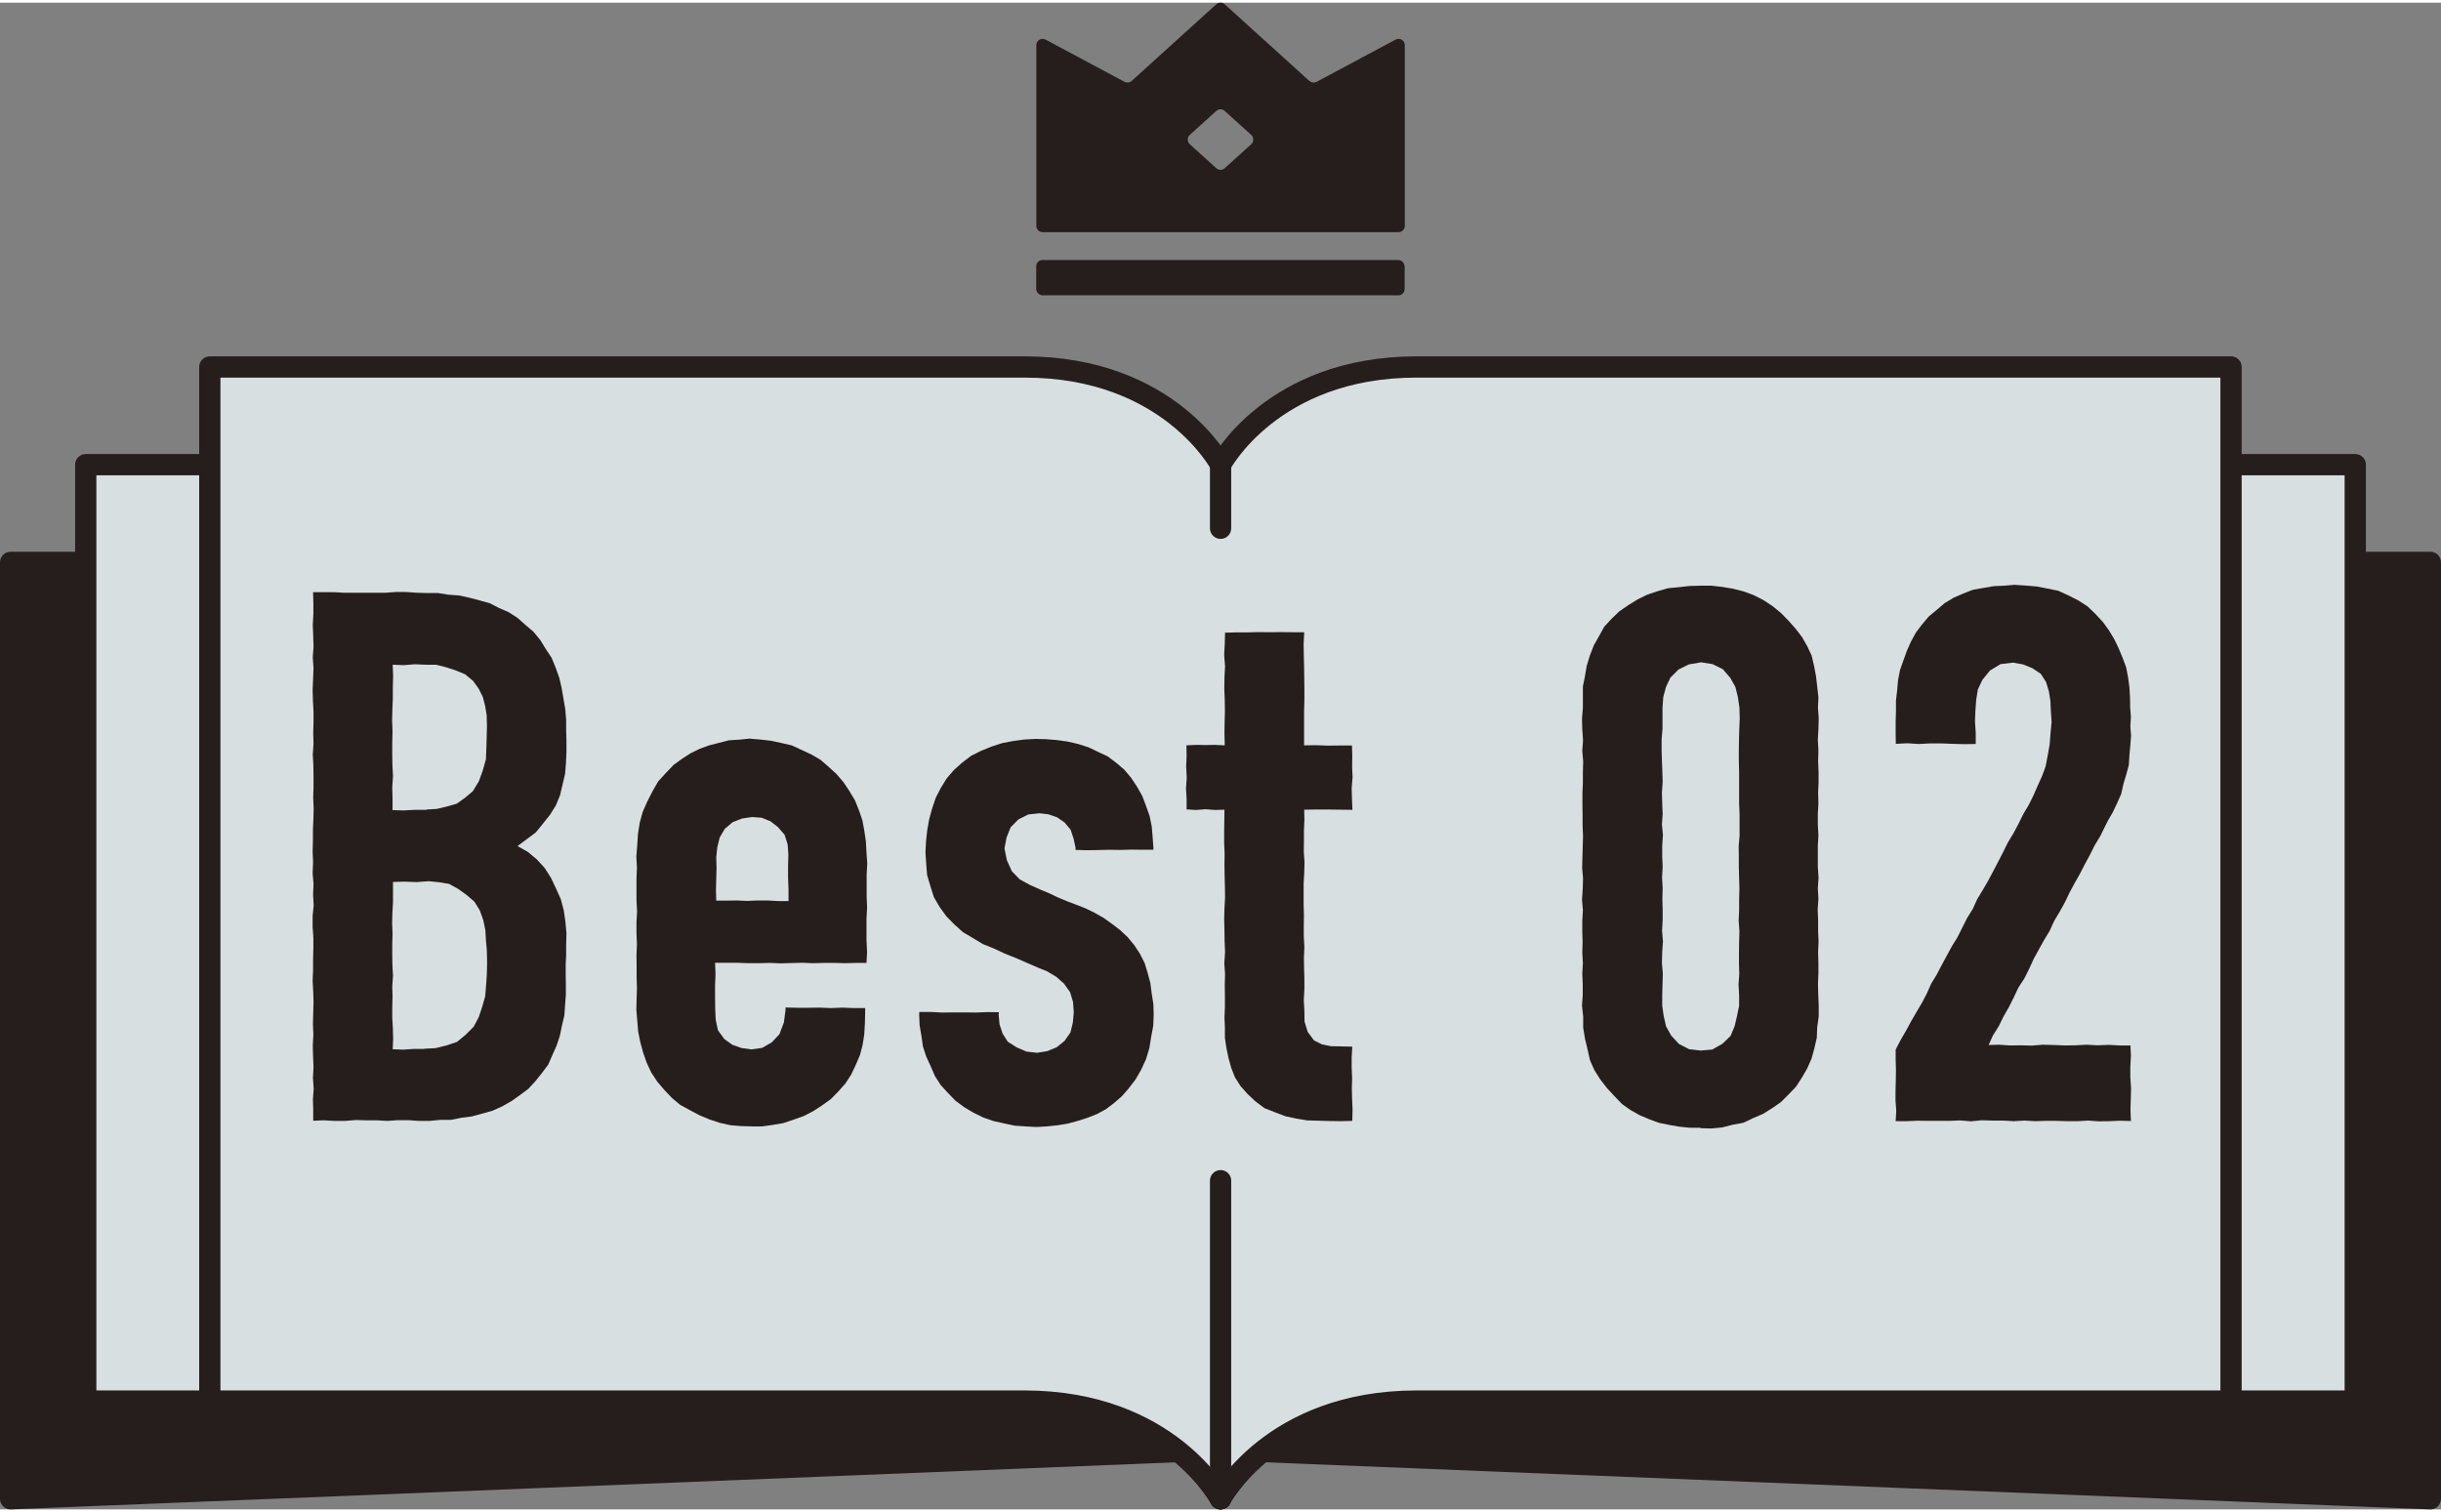
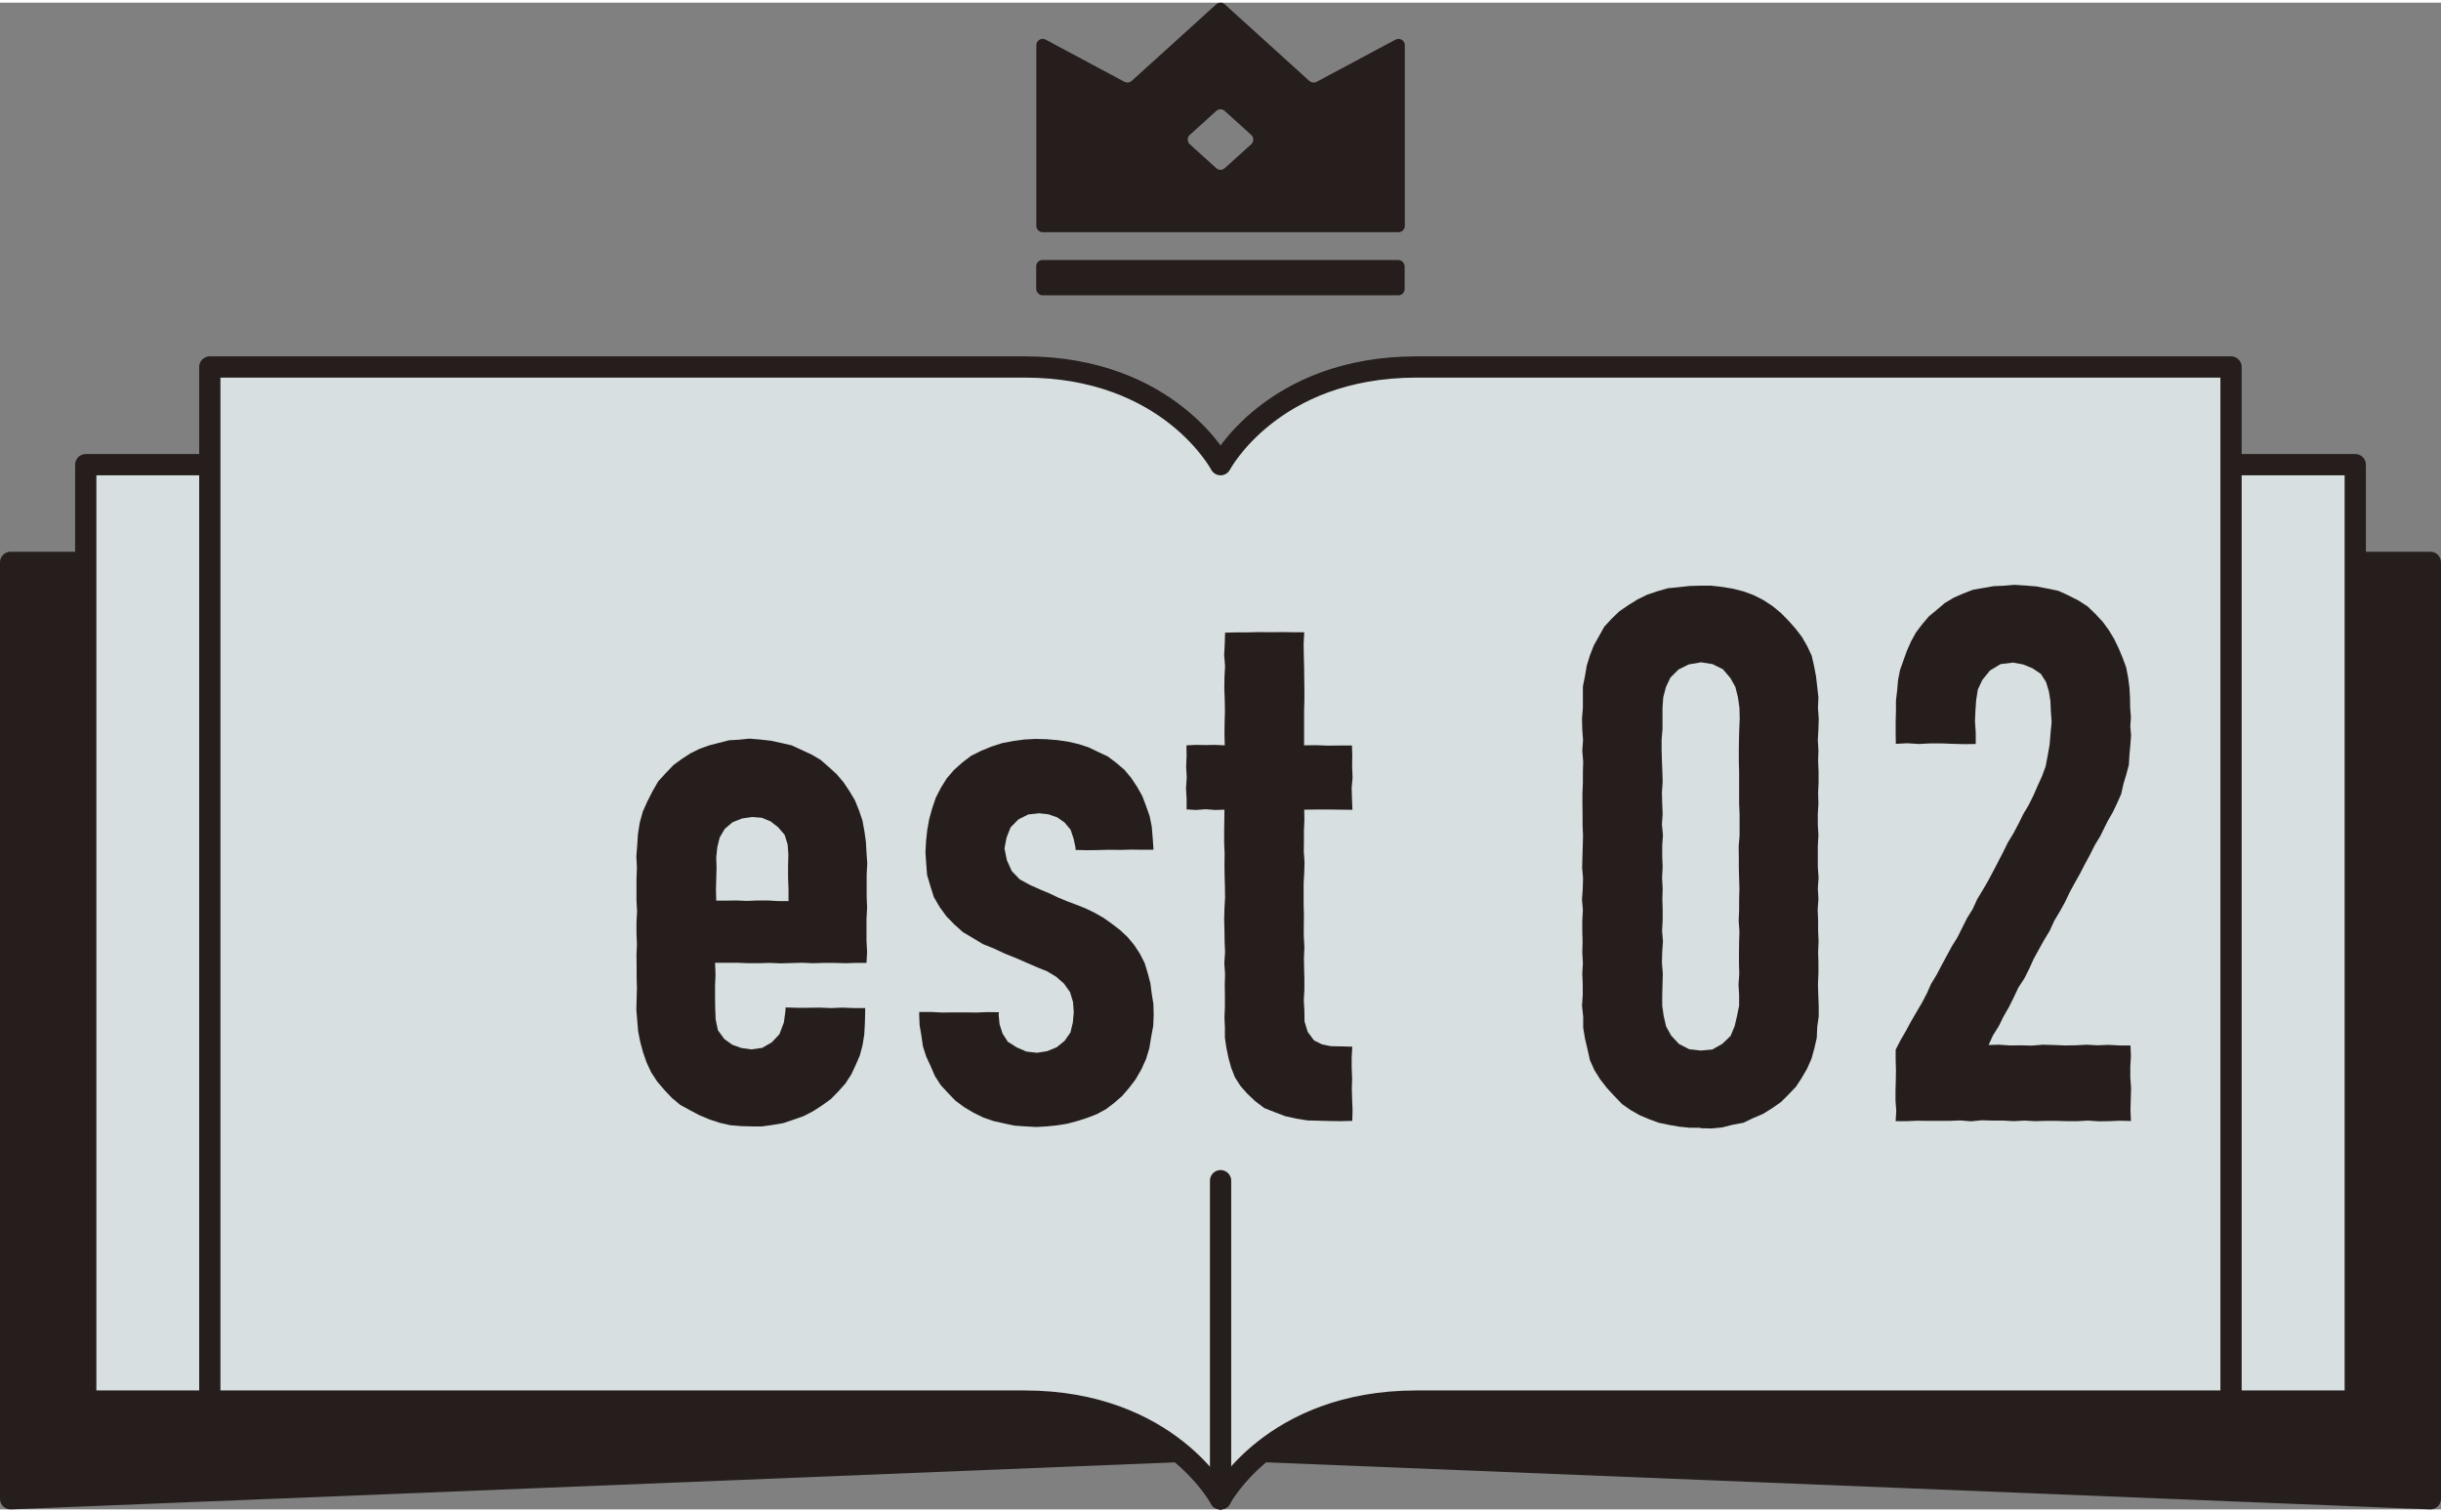
<svg xmlns="http://www.w3.org/2000/svg" id="_レイヤー_2" data-name="レイヤー 2" viewBox="0 0 163.11 100.71" width="163" height="101">
  <rect x="0" y="0" width="163.11" height="100.71" fill="#808080" stroke="none" />
  <defs>
    <style>
      .cls-1, .cls-2 {
        fill: #fff;
      }

      .cls-2, .cls-3, .cls-4 {
        stroke: #251e1c;
        stroke-linecap: round;
        stroke-linejoin: round;
        stroke-width: 1.42px;
      }

      .cls-3 {
        fill: #d7dfe0;
      }

      .cls-5, .cls-4 {
        fill: #251e1c;
      }
    </style>
  </defs>
  <g id="main">
    <g>
      <g>
        <polygon class="cls-4" points=".71 100 81.56 96.73 81.56 37.41 .71 37.41 .71 100" />
        <path class="cls-3" d="M81.56,37.41s-3.43-6.53-13.09-6.53H5.73v62.59h62.73c9.66,0,13.09,6.53,13.09,6.53V37.41Z" />
      </g>
      <g>
        <polygon class="cls-4" points="162.4 100 81.56 96.73 81.56 37.41 162.4 37.41 162.4 100" />
        <path class="cls-3" d="M81.56,37.41s3.43-6.53,13.09-6.53c12.33,0,62.73,0,62.73,0v62.59s-50.4,0-62.73,0c-9.66,0-13.09,6.53-13.09,6.53V37.41Z" />
-         <path class="cls-1" d="M81.56,30.88s3.43-6.53,13.09-6.53c12.33,0,54.44,0,54.44,0V93.47s-42.11,0-54.44,0c-9.66,0-13.09,6.53-13.09,6.53V30.88Z" />
+         <path class="cls-1" d="M81.56,30.88s3.43-6.53,13.09-6.53c12.33,0,54.44,0,54.44,0V93.47s-42.11,0-54.44,0c-9.66,0-13.09,6.53-13.09,6.53Z" />
        <path class="cls-3" d="M94.65,24.35c-9.66,0-13.09,6.53-13.09,6.53,0,0-3.43-6.53-13.09-6.53H14.02V93.47h54.44c9.66,0,13.09,6.53,13.09,6.53,0,0,3.43-6.53,13.09-6.53h54.44V24.35h-54.44Z" />
-         <line class="cls-2" x1="81.56" y1="35.13" x2="81.56" y2="30.88" />
        <line class="cls-2" x1="81.56" y1="100" x2="81.56" y2="78.74" />
      </g>
      <g>
-         <path class="cls-5" d="M20.93,74.74v-.72s-.02-.72-.02-.72l.05-.72-.05-.72,.04-.72-.03-.72-.02-.72,.04-.72-.03-.72,.02-.72,.02-.72-.02-.72-.04-.72,.03-.72v-.72s.02-.72,.02-.72v-.72s-.05-.72-.05-.72v-.72s.07-.72,.07-.72l-.04-.72,.03-.72-.06-.72,.03-.72-.03-.72,.02-.72v-.72s.03-.72,.03-.72l.02-.72-.03-.72,.02-.72v-.72s-.01-.72-.01-.72l-.04-.72,.05-.72-.02-.72,.02-.72v-.72s-.04-.72-.04-.72l-.02-.72,.03-.72,.03-.73-.05-.72,.05-.72-.02-.72-.03-.73,.04-.73v-.73s-.02-.74-.02-.74h.7s.69,0,.69,0l.69,.04h.69s.69,0,.69,0h.69s.69,0,.69,0l.69-.05h.7s.7,.05,.7,.05l.71,.02h.71s.7,.11,.7,.11l.7,.05,.69,.15,.68,.18,.68,.19,.63,.32,.64,.28,.59,.38,.53,.47,.54,.46,.45,.55,.37,.6,.39,.59,.27,.66,.24,.67,.16,.69,.12,.7,.12,.7,.06,.71v.7s.02,.7,.02,.7v.74s-.03,.74-.03,.74l-.06,.74-.17,.72-.17,.72-.28,.68-.39,.62-.46,.58-.48,.59-.61,.46-.62,.46,.69,.39,.6,.5,.53,.58,.42,.66,.33,.7,.32,.71,.2,.75,.11,.76,.07,.77-.02,.78v.66s-.03,.66-.03,.66v.66s.01,.66,.01,.66v.69s-.05,.69-.05,.69l-.05,.7-.16,.68-.14,.68-.22,.66-.28,.63-.28,.64-.42,.56-.43,.54-.47,.51-.56,.42-.58,.41-.62,.35-.64,.29-.69,.19-.69,.19-.7,.09-.7,.14h-.72s-.71,.07-.71,.07h-.71s-.7-.05-.7-.05h-.7s-.71,.05-.71,.05l-.71-.04h-.7s-.7-.02-.7-.02l-.71,.06h-.71s-.71-.04-.71-.04l-.72,.03Zm7.42-4.82l.75-.04,.73-.18,.71-.24,.58-.48,.53-.53,.34-.64,.23-.69,.2-.7,.06-.72,.05-.72,.02-.82-.02-.82-.06-.68-.04-.68-.14-.67-.23-.64-.36-.58-.52-.45-.56-.4-.61-.34-.68-.11-.69-.07-.8,.06-.8-.03-.78,.02v.67s0,.7,0,.7l-.04,.7-.02,.7,.03,.7-.02,.7v.7s.01,.7,.01,.7l.04,.7-.05,.7,.02,.7-.02,.7v.7s.04,.7,.04,.7l.02,.71-.03,.7,.7,.03,.7-.05h.7Zm.15-15.99l.69-.04,.67-.16,.66-.19,.56-.4,.52-.44,.4-.66,.26-.72,.21-.75,.03-.78,.02-.72,.02-.72-.02-.72-.1-.62-.16-.61-.28-.56-.37-.51-.53-.44-.63-.26-.64-.21-.67-.17h-.69s-.73-.03-.73-.03l-.74,.06-.74-.03,.03,.74-.02,.74v.75s-.03,.74-.03,.74l-.02,.74,.03,.75-.02,.75v.75s.01,.74,.01,.74l.04,.75-.05,.75,.02,.75v.77s.75,.02,.75,.02l.75-.04h.75Z" />
        <path class="cls-5" d="M50.26,75.11l-.73-.02-.73-.06-.71-.16-.69-.23-.67-.28-.64-.34-.64-.35-.56-.47-.5-.53-.47-.55-.4-.61-.31-.66-.24-.69-.19-.7-.14-.71-.06-.73-.06-.72,.02-.72,.02-.73-.02-.73v-.73s-.01-.73-.01-.73l.03-.73-.03-.73v-.73s.04-.73,.04-.73l-.04-.73v-.73s0-.73,0-.73l.03-.74-.04-.74,.06-.76,.05-.76,.12-.75,.2-.73,.31-.69,.34-.67,.38-.66,.51-.56,.53-.55,.55-.4,.57-.37,.61-.3,.64-.23,.66-.17,.66-.17,.68-.04,.68-.07,.72,.06,.71,.08,.7,.15,.7,.16,.65,.3,.65,.3,.62,.36,.54,.47,.53,.48,.47,.55,.4,.6,.37,.62,.27,.67,.23,.68,.13,.71,.1,.71,.04,.72,.05,.72-.04,.74v.74s0,.74,0,.74l.03,.74-.04,.74v.74s0,.74,0,.74l.04,.74-.04,.73h-.7s-.72,.02-.72,.02l-.72-.02h-.72s-.72,.02-.72,.02l-.72-.03-.72,.02-.72,.02-.72-.03-.72,.02h-.73s-.73-.03-.73-.03h-.73s-.75,0-.75,0l.03,.78-.03,.76v.76s.01,.76,.01,.76l.03,.73,.15,.72,.43,.59,.53,.38,.61,.22,.65,.09,.74-.1,.64-.37,.51-.54,.3-.79,.11-.83v-.17s.77,.02,.77,.02h.76s.75-.01,.75-.01l.76,.03,.76-.03,.76,.03h.76s0,.34,0,.34l-.02,.71-.04,.71-.11,.7-.18,.69-.28,.65-.3,.64-.39,.6-.47,.53-.5,.51-.58,.42-.6,.39-.64,.33-.68,.24-.68,.23-.71,.12-.71,.1h-.72Zm2.43-15.06v-.79s-.03-.77-.03-.77v-.78s.02-.78,.02-.78l-.05-.67-.2-.64-.44-.51-.5-.39-.59-.24-.64-.05-.68,.1-.63,.25-.52,.44-.34,.58-.16,.65-.07,.67,.02,.72-.02,.72-.02,.73,.02,.73h.69s.69-.01,.69-.01l.68,.03,.69-.03h.69s.69,.04,.69,.04h.71Z" />
        <polygon class="cls-5" points="69.25 75.15 68.52 75.11 67.8 75.06 67.09 74.91 66.38 74.75 65.69 74.51 65.04 74.19 64.42 73.82 63.84 73.39 63.34 72.87 62.86 72.35 62.47 71.74 62.19 71.09 61.89 70.44 61.67 69.76 61.57 69.05 61.45 68.35 61.42 67.63 61.43 67.46 62.19 67.46 62.95 67.5 63.7 67.49 64.46 67.49 65.22 67.5 65.98 67.47 66.75 67.48 66.73 67.63 66.79 68.28 66.99 68.9 67.34 69.45 67.94 69.83 68.59 70.11 69.3 70.19 69.98 70.08 70.61 69.82 71.14 69.39 71.53 68.83 71.69 68.16 71.75 67.48 71.7 66.79 71.5 66.13 71.1 65.57 70.58 65.11 69.98 64.75 69.34 64.49 68.6 64.17 67.87 63.85 67.12 63.55 66.39 63.21 65.67 62.92 65.01 62.52 64.35 62.13 63.77 61.61 63.24 61.07 62.79 60.45 62.4 59.78 62.17 59.05 61.95 58.31 61.89 57.55 61.84 56.78 61.88 56.04 61.96 55.3 62.09 54.57 62.29 53.85 62.53 53.14 62.87 52.48 63.26 51.85 63.74 51.29 64.3 50.79 64.89 50.34 65.57 50 66.26 49.72 66.97 49.49 67.71 49.35 68.45 49.25 69.2 49.21 69.92 49.23 70.64 49.29 71.35 49.39 72.05 49.55 72.73 49.77 73.38 50.08 74.02 50.38 74.59 50.81 75.13 51.27 75.59 51.82 75.98 52.41 76.33 53.03 76.58 53.69 76.82 54.37 76.96 55.06 77.02 55.77 77.07 56.48 77.07 56.62 76.33 56.62 75.59 56.61 74.85 56.63 74.11 56.62 73.36 56.64 72.61 56.65 71.87 56.63 71.87 56.49 71.74 55.88 71.54 55.28 71.14 54.8 70.64 54.45 70.06 54.25 69.45 54.18 68.71 54.26 68.05 54.59 67.53 55.12 67.26 55.8 67.12 56.53 67.28 57.32 67.61 58.05 68.14 58.6 68.82 58.97 69.51 59.28 70.11 59.53 70.7 59.81 71.3 60.06 71.91 60.29 72.52 60.53 73.14 60.83 73.74 61.17 74.3 61.57 74.85 61.99 75.35 62.46 75.79 62.99 76.17 63.57 76.49 64.2 76.69 64.86 76.87 65.54 76.96 66.24 77.07 66.93 77.09 67.63 77.06 68.39 76.92 69.14 76.8 69.88 76.58 70.61 76.26 71.31 75.88 71.97 75.42 72.57 74.97 73.09 74.45 73.54 73.9 73.96 73.29 74.29 72.65 74.54 71.99 74.75 71.32 74.93 70.64 75.04 69.95 75.11 69.25 75.15" />
        <polygon class="cls-5" points="88.85 74.75 88.1 74.73 87.36 74.71 86.62 74.59 85.89 74.43 85.18 74.16 84.49 73.89 83.88 73.43 83.34 72.92 82.89 72.41 82.52 71.83 82.27 71.19 82.09 70.54 81.95 69.87 81.85 69.19 81.85 68.51 81.82 67.83 81.85 67.11 81.85 66.38 81.84 65.66 81.86 64.93 81.81 64.2 81.86 63.47 81.83 62.74 81.82 62.01 81.8 61.27 81.82 60.54 81.86 59.81 81.85 59.08 81.83 58.34 81.82 57.61 81.83 56.88 81.8 56.15 81.8 55.41 81.81 54.67 81.82 53.94 81.19 53.96 80.56 53.91 79.92 53.96 79.29 53.92 79.29 53.22 79.25 52.51 79.3 51.79 79.26 51.07 79.29 50.35 79.28 49.64 79.91 49.61 80.55 49.62 81.19 49.61 81.84 49.64 81.82 48.88 81.83 48.13 81.85 47.37 81.84 46.62 81.81 45.87 81.82 45.11 81.86 44.36 81.8 43.6 81.84 42.84 81.86 42.11 82.59 42.09 83.34 42.09 84.1 42.07 84.86 42.08 85.62 42.07 86.38 42.08 87.15 42.08 87.11 42.83 87.12 43.59 87.14 44.34 87.15 45.1 87.16 45.85 87.16 46.6 87.14 47.36 87.14 48.11 87.14 48.87 87.14 49.64 87.94 49.63 88.74 49.66 89.55 49.65 90.34 49.65 90.36 50.35 90.35 51.06 90.38 51.78 90.32 52.49 90.34 53.21 90.37 53.95 89.55 53.94 88.75 53.93 87.95 53.93 87.15 53.94 87.16 54.63 87.13 55.34 87.13 56.04 87.12 56.75 87.17 57.45 87.15 58.16 87.11 58.86 87.11 59.57 87.11 60.28 87.13 60.99 87.12 61.7 87.12 62.41 87.16 63.12 87.13 63.82 87.14 64.53 87.16 65.24 87.16 65.96 87.12 66.67 87.16 67.38 87.17 68.1 87.38 68.79 87.8 69.36 88.34 69.63 88.94 69.75 89.55 69.76 90.36 69.78 90.32 70.49 90.32 71.19 90.35 71.9 90.33 72.6 90.35 73.31 90.38 74.02 90.36 74.74 89.6 74.76 88.85 74.75" />
        <path class="cls-5" d="M113.61,75.2h-.7s-.69-.07-.69-.07l-.69-.12-.68-.14-.65-.24-.64-.27-.6-.34-.57-.4-.51-.53-.5-.54-.45-.58-.39-.62-.3-.67-.16-.72-.17-.72-.12-.73v-.74s-.08-.73-.08-.73l.05-.71v-.71s-.03-.71-.03-.71l.04-.71-.04-.71,.02-.71-.02-.71v-.71s.04-.71,.04-.71l-.06-.7,.05-.71,.02-.71-.06-.71,.02-.71,.02-.71,.02-.71-.03-.71v-.71s-.01-.71-.01-.71v-.71s.03-.71,.03-.71v-.71s.02-.71,.02-.71l-.06-.71,.05-.71-.05-.72-.02-.72,.06-.72v-.71s0-.72,0-.72l.14-.7,.12-.7,.21-.68,.26-.67,.35-.62,.35-.63,.49-.53,.52-.5,.6-.41,.61-.38,.65-.32,.69-.23,.7-.2,.72-.07,.72-.08,.72-.02h.73s.72,.08,.72,.08l.72,.12,.71,.18,.68,.25,.65,.33,.61,.4,.56,.46,.51,.52,.47,.53,.43,.56,.35,.61,.3,.64,.16,.69,.13,.69,.08,.7,.08,.7-.03,.71,.05,.71-.02,.71-.04,.71,.04,.71-.02,.71,.03,.71v.71s-.03,.71-.03,.71l.02,.71-.04,.7v.71s.04,.71,.04,.71l-.04,.71v.71s0,.71,0,.71l.05,.71-.05,.71,.04,.71-.05,.71,.03,.71v.71s.03,.71,.03,.71l-.03,.71,.02,.71v.71s-.03,.72-.03,.72l.02,.72,.03,.72v.72s-.1,.71-.1,.71l-.03,.72-.16,.7-.19,.69-.29,.66-.36,.62-.39,.6-.5,.52-.51,.51-.59,.41-.61,.38-.66,.28-.65,.31-.71,.13-.7,.18-.72,.07-.72-.02Zm0-31.1l-.76,.13-.69,.34-.54,.54-.3,.63-.18,.68-.05,.7v.71s0,.71,0,.71l-.06,.71v.71s.02,.71,.02,.71l.03,.71,.02,.71-.05,.71,.02,.71,.03,.71-.05,.71,.07,.71-.05,.71v.71s.03,.71,.03,.71l-.04,.71,.04,.71-.02,.71,.02,.71v.71s-.04,.71-.04,.71l.06,.71-.05,.71-.02,.72,.06,.72-.02,.72-.02,.72v.71s.1,.7,.1,.7l.16,.69,.34,.61,.52,.56,.68,.35,.77,.09,.78-.07,.67-.38,.55-.53,.27-.65,.16-.68,.14-.69v-.71s-.04-.71-.04-.71l.05-.71-.02-.71v-.71s.01-.71,.01-.71l.02-.71-.05-.71,.03-.71v-.71s.02-.71,.02-.71l-.02-.71-.02-.71v-.71s-.01-.71-.01-.71l.06-.71v-.71s0-.71,0-.71l-.03-.71v-.71s0-.71,0-.71v-.71s-.02-.71-.02-.71v-.72s.01-.72,.01-.72l.02-.72,.03-.72-.02-.71-.1-.7-.17-.68-.34-.61-.5-.58-.69-.34-.77-.12Z" />
        <polygon class="cls-5" points="126.67 74.76 126.71 74.06 126.66 73.38 126.66 72.71 126.68 72.03 126.69 71.35 126.67 70.67 126.67 69.98 127 69.34 127.36 68.72 127.7 68.09 128.06 67.47 128.42 66.86 128.75 66.23 129.04 65.58 129.41 64.97 129.74 64.34 130.08 63.71 130.42 63.08 130.8 62.47 131.12 61.83 131.44 61.19 131.82 60.58 132.12 59.92 132.49 59.31 132.85 58.69 133.19 58.05 133.52 57.42 133.85 56.78 134.17 56.13 134.54 55.52 134.88 54.88 135.2 54.23 135.57 53.61 135.88 52.98 136.16 52.34 136.45 51.7 136.69 51.05 136.83 50.32 136.96 49.58 137.02 48.83 137.09 48.08 137.04 47.33 137.01 46.68 136.91 46.04 136.72 45.41 136.37 44.86 135.8 44.48 135.18 44.23 134.51 44.11 133.68 44.21 132.97 44.64 132.46 45.27 132.16 45.91 132.05 46.61 132 47.32 131.97 48.03 132.02 48.78 132.02 49.55 131.24 49.56 130.49 49.54 129.73 49.51 128.97 49.51 128.21 49.55 127.45 49.5 126.68 49.54 126.67 48.8 126.67 48.07 126.69 47.33 126.69 46.65 126.77 45.96 126.83 45.28 126.96 44.61 127.19 43.96 127.42 43.32 127.7 42.69 128.03 42.09 128.44 41.55 128.88 41.03 129.42 40.58 129.95 40.13 130.55 39.77 131.19 39.49 131.84 39.24 132.53 39.12 133.22 39 133.91 38.97 134.61 38.91 135.35 38.96 136.09 39.02 136.81 39.16 137.54 39.31 138.21 39.62 138.87 39.95 139.49 40.35 140.02 40.86 140.52 41.4 140.92 41.95 141.27 42.53 141.57 43.15 141.83 43.78 142.07 44.42 142.2 45.09 142.29 45.77 142.33 46.45 142.34 47.13 142.39 47.75 142.35 48.37 142.4 48.98 142.35 49.64 142.29 50.3 142.25 50.95 142.08 51.59 141.89 52.22 141.74 52.89 141.47 53.5 141.18 54.11 140.85 54.68 140.66 55.06 140.34 55.71 139.97 56.32 139.65 56.96 139.31 57.59 138.98 58.23 138.63 58.85 138.29 59.48 137.98 60.13 137.63 60.76 137.26 61.38 136.96 62.04 136.59 62.65 136.24 63.28 135.89 63.92 135.59 64.58 135.27 65.22 134.87 65.83 134.56 66.49 134.24 67.13 133.88 67.76 133.56 68.41 133.17 69.03 132.88 69.67 133.58 69.65 134.31 69.7 135.04 69.69 135.77 69.71 136.5 69.65 137.24 69.67 137.97 69.7 138.7 69.69 139.43 69.65 140.16 69.69 140.9 69.66 141.64 69.7 142.36 69.7 142.39 70.4 142.35 71.12 142.35 71.84 142.4 72.56 142.38 73.28 142.36 74.01 142.39 74.75 141.66 74.73 140.95 74.76 140.24 74.77 139.53 74.72 138.83 74.76 138.12 74.76 137.41 74.74 136.69 74.74 135.98 74.76 135.27 74.72 134.56 74.76 133.84 74.72 133.13 74.72 132.42 74.7 131.7 74.77 130.99 74.71 130.27 74.74 129.56 74.74 128.84 74.74 128.13 74.73 127.41 74.76 126.67 74.76" />
      </g>
    </g>
    <g>
      <path class="cls-5" d="M87.49,5.23L81.84,.11c-.16-.15-.41-.15-.57,0l-5.65,5.12c-.13,.12-.32,.14-.48,.06l-5.27-2.82c-.28-.15-.62,.05-.62,.37V14.92c0,.23,.19,.42,.42,.42h23.78c.23,0,.42-.19,.42-.42V2.84c0-.32-.34-.52-.62-.37l-5.27,2.82c-.16,.08-.35,.06-.48-.06Zm-6.22,5.83l-1.77-1.6c-.18-.17-.18-.46,0-.62l1.77-1.6c.16-.15,.41-.15,.57,0l1.77,1.6c.18,.17,.18,.46,0,.62l-1.77,1.6c-.16,.15-.41,.15-.57,0Z" />
      <rect class="cls-5" x="69.24" y="17.2" width="24.62" height="2.36" rx=".42" ry=".42" />
    </g>
  </g>
</svg>